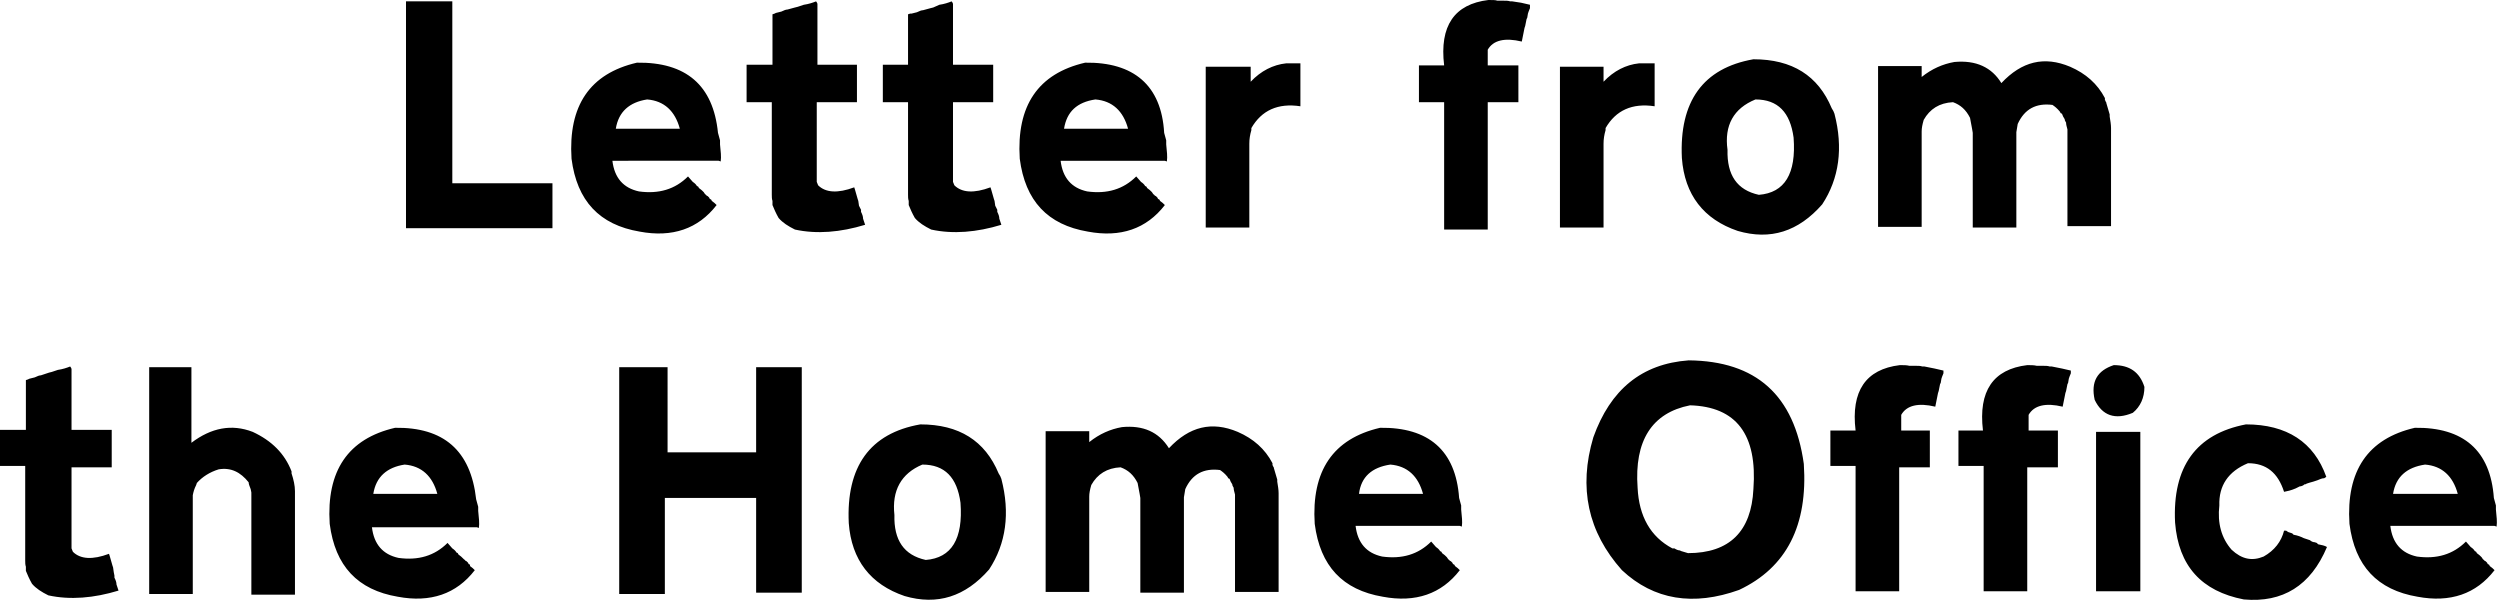
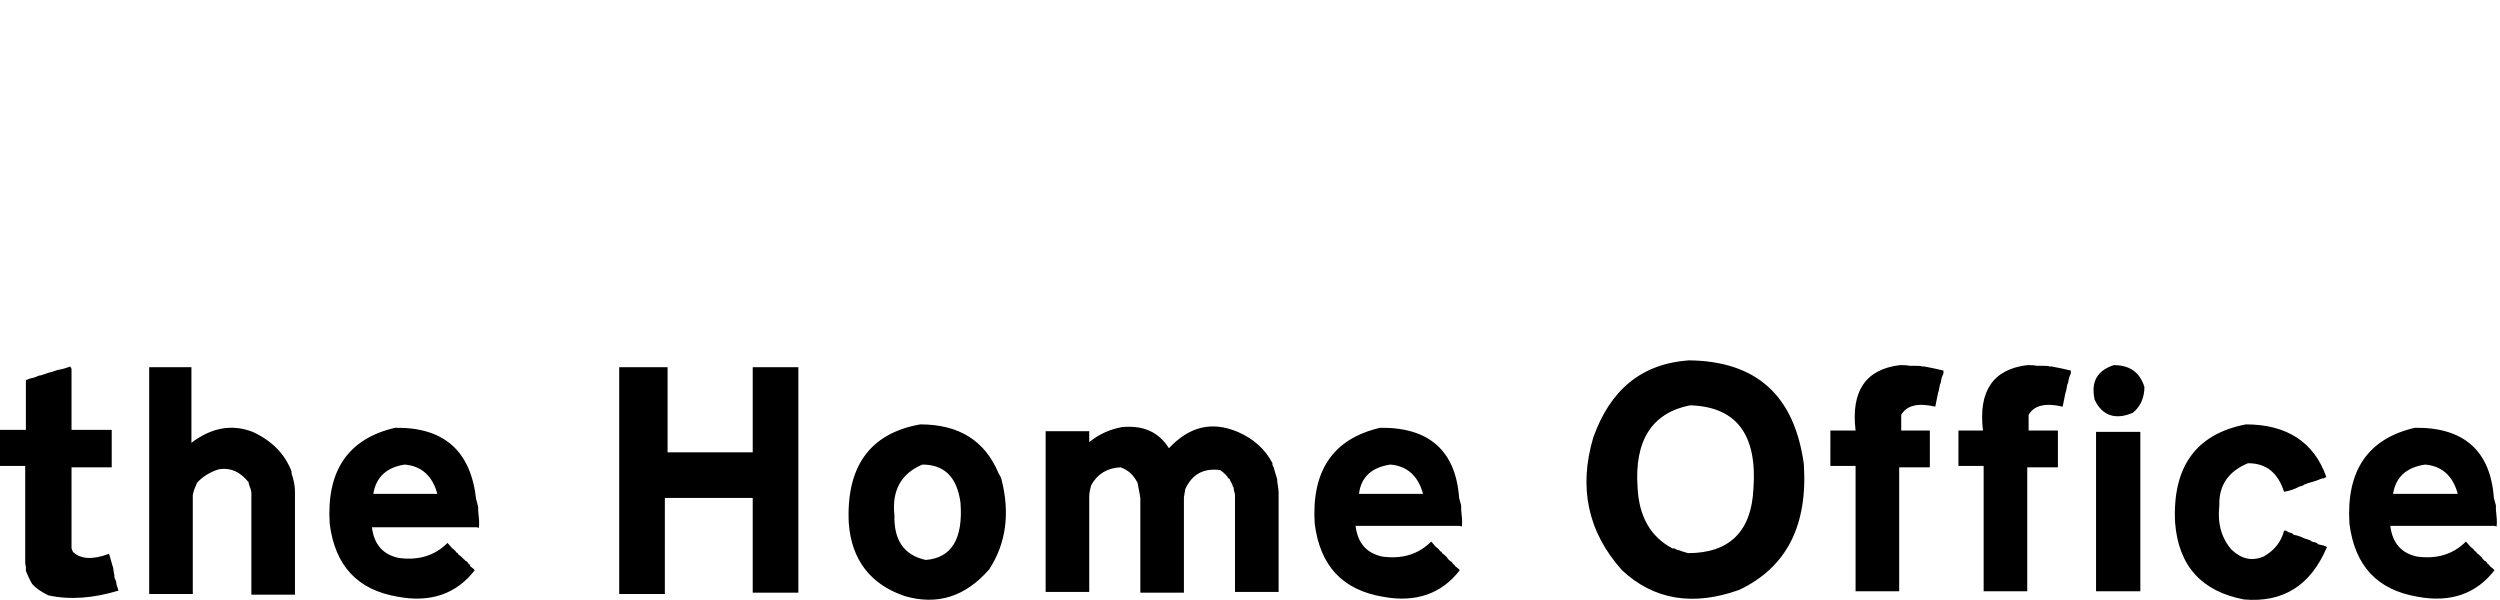
<svg xmlns="http://www.w3.org/2000/svg" version="1.1" id="Layer_1" x="0px" y="0px" viewBox="0 0 367 88.1" style="enable-background:new 0 0 367 88.1;" xml:space="preserve">
  <g>
-     <path d="M356,68.2c2.5,0.2,4.1,1.7,4.8,4.3H359h-0.3h-0.3h-0.3h-0.4h-0.3h-1.2h-2.7h-1.1h-0.6h-0.5C351.7,70,353.3,68.6,356,68.2    M354.5,62.8c-6.9,1.6-10.1,6.3-9.6,14.1c0.8,6.2,4.1,9.7,10,10.7c4.8,0.9,8.6-0.4,11.3-3.9c-0.2-0.2-0.4-0.4-0.7-0.6l-0.1-0.2   l-0.2-0.1l-0.1-0.2l-0.2-0.2l-0.2-0.1c0-0.1-0.1-0.1-0.2-0.2l-0.2-0.3c-0.2-0.2-0.4-0.4-0.7-0.6l-0.1-0.2l-0.2-0.1   c-0.1-0.2-0.3-0.4-0.6-0.6l-0.7-0.8c-1.9,1.9-4.3,2.6-7.2,2.2c-2.3-0.5-3.6-2-3.9-4.5h1h0.3h1.5h0.3h0.3h0.3h0.3h1h1.6h0.3h0.5h0.4   h0.5h0.6h0.5h0.6h2.7h0.3h0.3h1.7h0.3l0.3,0.1c0.1-0.7,0-1.5-0.1-2.5v-0.6l-0.3-1.1C365.6,66.1,361.6,62.7,354.5,62.8 M329.7,62.3   c-7.3,1.4-10.8,6.2-10.4,14.4c0.5,6.4,3.9,10.1,10.1,11.3c5.7,0.5,9.8-2,12.2-7.7c-0.3-0.2-0.8-0.3-1.3-0.4l-0.2-0.2l-0.3-0.1   c-0.2,0-0.5-0.1-0.7-0.3l-0.3-0.1l-0.3-0.1l-0.3-0.1c-0.4-0.2-0.9-0.4-1.5-0.5l-0.2-0.2l-0.6-0.2l-0.3-0.2h-0.3   c-0.4,1.6-1.4,2.9-3,3.8c-1.7,0.7-3.2,0.4-4.7-1c-1.5-1.7-2.1-3.9-1.8-6.5c-0.1-2.9,1.3-5,4.2-6.2c2.7,0,4.4,1.4,5.3,4.2   c0.5-0.1,1-0.2,1.7-0.5l0.6-0.3c0.2,0,0.5-0.1,0.7-0.3c0.1,0,0.2,0,0.3-0.1c0.3-0.1,0.6-0.2,1-0.3l0.3-0.1l0.3-0.1   c0.3-0.1,0.6-0.3,1-0.3l0.3-0.2C339.7,64.9,335.7,62.3,329.7,62.3 M307.7,63.4v1v0.3v1.5v0.3v0.3v0.3v0.3v1v1.6v0.3V71v0.4v0.5v1.5   v0.5v0.6v0.5v0.6v0.5v0.6v0.6v1v0.3v1.5v0.3v1.1v0.4v0.3v0.4v0.3v0.6v1.7v0.3v0.3v0.3v0.4v0.3h1h0.3h1.7h0.3h0.3h0.3h0.4h1h1.2   V63.4h-0.6H313h-1.5h-0.3H310h-0.4h-0.3H307.7z M310.3,53.6c-2.4,0.8-3.4,2.4-2.8,5.1c1.1,2.3,3,3,5.6,1.9c1.1-0.9,1.7-2.2,1.7-3.8   C314.1,54.6,312.6,53.6,310.3,53.6 M297.6,53.6c-5,0.6-7.2,3.8-6.5,9.6h-1.6h-0.3H289h-0.3h-0.3h-0.9v1v0.3V66v0.3v1.1v0.4v0.3v0.3   h1.6h0.3h0.3h0.3h0.3h0.9v1v0.3v1.5v0.3v0.3v0.3v0.3v1v1.6v0.3v0.5v0.4v0.5v0.6v0.5v0.6v2.7v0.3v0.3v0.7v0.7v1.7v0.3v0.3v0.7v0.7h1   h0.3h1.5h0.3h0.3h0.3h0.3h0.3h0.4h1.7V68.6h1.7h0.3h0.3h0.3h0.4h0.3h1.2v-5.4h-1.7h-0.3H300h-0.3h-0.4H299h-1.2v-2.3   c0.8-1.4,2.5-1.8,5-1.2l0.4-2l0.1-0.3l0.2-1l0.1-0.2l0.1-0.6l0.1-0.3l0.2-0.5v-0.4l-1.3-0.3l-1.5-0.3h-0.3c-0.3-0.1-0.6-0.1-1-0.1   h-0.3h-0.3H299C298.6,53.6,298.1,53.6,297.6,53.6 M278.9,53.6c-5,0.6-7.2,3.8-6.5,9.6h-1.6h-0.3h-0.3h-0.3h-0.3h-0.9v1v0.3V66v0.3   v1.1v0.4v0.3v0.3h1.6h0.3h0.3h0.3h0.3h0.9v1v0.3v1.5v0.3v0.3v0.3v0.3v1v1.6v0.3v0.5v0.4v0.5v0.6v0.5v0.6v2.7v0.3v0.3v0.7v0.7v1.7   v0.3v0.3v0.7v0.7h1h0.3h1.5h0.3h0.3h0.3h0.3h0.3h0.4h1.7V68.6h1.7h0.3h0.3h0.3h0.4h0.3h1.2v-5.4h-1.7h-0.3h-0.3H281h-0.4h-0.3h-1.2   v-2.3c0.8-1.4,2.5-1.8,5-1.2l0.4-2l0.1-0.3l0.2-1l0.1-0.2l0.1-0.6l0.1-0.3l0.2-0.5v-0.4l-1.3-0.3l-1.5-0.3h-0.3   c-0.3-0.1-0.6-0.1-1-0.1h-0.3h-0.3h-0.3C279.9,53.6,279.5,53.6,278.9,53.6 M248.1,59.5c6.8,0.2,9.9,4.3,9.3,12.3   c-0.3,6.2-3.5,9.4-9.6,9.4l-1-0.3l-0.2-0.1c-0.2,0-0.5-0.1-0.8-0.3h-0.3c-3.2-1.7-4.9-4.7-5.1-8.9   C239.9,64.7,242.5,60.6,248.1,59.5 M247.9,52.9c-6.9,0.5-11.5,4.3-14,11.3c-2.2,7.4-0.8,13.9,4.2,19.5c4.7,4.4,10.5,5.3,17.2,2.9   c7-3.3,10.1-9.5,9.5-18.5C263.4,58,257.8,53,247.9,52.9 M204.1,68.2c2.5,0.2,4.1,1.7,4.8,4.3h-1.7h-0.3h-0.3h-0.3h-0.4h-0.3h-1.2   h-2.7h-1.1h-0.6h-0.5C199.8,70,201.4,68.6,204.1,68.2 M202.6,62.8c-6.9,1.6-10.1,6.3-9.6,14.1c0.8,6.2,4.1,9.7,10,10.7   c4.8,0.9,8.6-0.4,11.3-3.9c-0.2-0.2-0.4-0.4-0.7-0.6l-0.1-0.2l-0.2-0.1l-0.1-0.2l-0.2-0.2l-0.2-0.1c0-0.1-0.1-0.1-0.2-0.2l-0.2-0.3   c-0.2-0.2-0.4-0.4-0.7-0.6l-0.1-0.2l-0.2-0.1c-0.1-0.2-0.3-0.4-0.6-0.6l-0.7-0.8c-1.9,1.9-4.3,2.6-7.2,2.2c-2.3-0.5-3.6-2-3.9-4.5   h1h0.3h1.5h0.3h0.3h0.3h0.3h1h1.6h0.3h0.5h0.4h0.5h0.6h0.5h0.6h2.7h0.3h0.3h1.7h0.3l0.3,0.1c0.1-0.7,0-1.5-0.1-2.5v-0.6l-0.3-1.1   C213.7,66.1,209.7,62.7,202.6,62.8 M164.7,62.7c-1.7,0.3-3.3,1-4.8,2.2v-1.6h-0.6h-0.7h-1.5h-0.3h-1.1h-0.4h-0.3h-1.5v1v0.3v1.5   v0.3v0.3v0.3v0.3v1V70v0.3v0.5v0.4v0.5v1.5v0.5v0.6V75v0.6v0.5v0.6v0.6v1v0.3v1.5v0.3v1.1V82v0.3v0.4v0.3v0.6v1.7v0.3v0.3v0.3v0.4   v0.3h1h0.3h1.5h0.3h1.1h0.4h0.3h1.5v-14c0-0.5,0.1-1,0.3-1.7c0.9-1.6,2.3-2.5,4.3-2.6c1.1,0.4,1.9,1.1,2.5,2.3l0.3,1.6l0.1,0.6v0.3   v0.9v1.1v0.9v1.1v0.3v0.3v0.3v0.3v0.3v1.6v0.3v0.3v0.3V82v1.6V84v0.3v0.3v0.3v0.3v1.1v0.3v0.4h1h0.3h1.5h0.3h1.1h1.6h0.3h0.3V73   l0.1-0.6l0.1-0.6c1-2.2,2.7-3.1,5.1-2.8c0.3,0.2,0.7,0.5,1.1,1l0.1,0.2l0.2,0.1c0.1,0.3,0.2,0.5,0.4,0.8c0,0.2,0.1,0.3,0.2,0.5   c0,0.3,0.1,0.6,0.2,1v1v0.3v1.5v0.3v1.1v1.6v0.3v1.2v0.6v1.2v1V83v1.5v0.3v0.3v0.3v1.1v0.4h1h0.3h1.5h0.3h1.1h0.4h0.3h1.5V72.4   c0-0.5-0.1-1.1-0.2-1.7v-0.3l-0.5-1.7c0-0.1,0-0.1-0.1-0.2c0-0.1,0-0.1-0.1-0.2v-0.3c-1.1-2.1-2.8-3.6-5.1-4.6   c-3.8-1.6-7.1-0.8-10.1,2.4C170.1,63.4,167.8,62.4,164.7,62.7 M135.4,68.2c3.3,0,5.1,1.9,5.6,5.6c0.4,5.3-1.3,8.1-5.1,8.4   c-3.2-0.7-4.7-2.9-4.6-6.6C130.9,72,132.3,69.5,135.4,68.2 M135.1,62.3c-7.4,1.3-10.9,6.2-10.5,14.5c0.4,5.4,3.2,9,8.2,10.7   c4.8,1.4,8.9,0.1,12.4-3.9c2.5-3.8,3.1-8.3,1.8-13.3c-0.1-0.3-0.2-0.5-0.4-0.8C144.6,64.7,140.8,62.3,135.1,62.3 M90.9,53.9v1v0.3   v1.5V57v0.3v0.3v0.3v1v1.6v0.3v0.5v0.4v0.5V63v0.5v0.6v2.7v0.3v0.3v0.7v0.7v0.7v0.6v1v0.3v1.5v0.3v1.1v0.4v0.3v1v0.3v1.5v0.3v1.1   v0.4v0.3v0.4V81v1.7V83v0.7v0.7V86v0.3v0.3v0.3v0.3h1h0.3h1.5h0.3h0.3h0.3h1.6h0.3h1.1V73.1H99h0.3h0.3h1h0.3h1.5h0.3h0.3h0.3h0.3   h1h1.6h0.3h0.5h0.4h0.5h1.5h0.5h0.6h0.5v1v0.3v1.5v0.3v0.3v0.3v0.3v1v1.6v0.3v0.5v0.4v0.5v0.6v0.5v0.6v2.7v0.3v0.3v0.6h1h0.3h1.5   h0.3h0.3h0.3h1.6h0.3h1.1V53.9h-0.6h-0.7h-1.5h-0.3h-0.3h-0.3h-1.6h-0.3h-1.1v1v0.3v1.5V57v0.3v0.3v0.3v1v1.6v0.3v0.5v0.4v0.5V63   v1.7v0.6v0.5v0.6h-1h-0.3h-1.5H108h-1.1h-0.4h-0.3h-1.5h-0.4h-1.7h-1.7h-0.3h-0.3h-0.3h-0.4h-0.3h-0.3h-1V53.9h-1h-0.3H95h-0.3   h-0.3H94h-1.6h-0.3H90.9z M59.4,68.2c2.5,0.2,4.1,1.7,4.8,4.3h-1.7h-0.3h-0.3h-0.3h-0.4h-0.3h-1.2H57h-1.1h-0.6h-0.5   C55.2,70,56.8,68.6,59.4,68.2 M58,62.8c-6.9,1.6-10.1,6.3-9.6,14.1c0.8,6.2,4.1,9.7,10,10.7c4.8,0.9,8.6-0.4,11.3-3.9   c-0.2-0.2-0.4-0.4-0.7-0.6L69,82.9l-0.2-0.1l-0.1-0.2l-0.2-0.2l-0.2-0.1c0-0.1-0.1-0.1-0.2-0.2L68,82c-0.2-0.2-0.4-0.4-0.7-0.6   l-0.1-0.2L67,81.1c-0.1-0.2-0.3-0.4-0.6-0.6l-0.7-0.8c-1.9,1.9-4.3,2.6-7.2,2.2c-2.3-0.5-3.6-2-3.9-4.5h1H56h1.5h0.3h0.3h0.3h0.3h1   h1.6h0.3h0.5h0.4h0.5h0.6h0.5h0.6h2.7h0.3h0.3h1.7h0.3l0.3,0.1c0.1-0.7,0-1.5-0.1-2.5v-0.6l-0.3-1.1C69.1,66.1,65.1,62.7,58,62.8    M21.9,53.9v1v0.3v1.5V57v0.3v0.3v0.3v1v1.6v0.3v0.5v0.4v0.5V63v0.5v0.6v2.7v0.3v0.3v0.7v0.7v0.7v0.6v1v0.3v1.5v0.3v1.1v0.4v0.3v1   v0.3v1.5v0.3v1.1v0.4v0.3v0.4V81v1.7V83v0.7v0.7V86v0.3v0.3v0.3v0.3h1h0.3h1.5H25h1.1h0.4h0.3h1.5V72.7c0.1-0.5,0.2-0.9,0.5-1.5   l0.1-0.3c0.8-0.9,1.9-1.6,3.2-2c1.8-0.3,3.2,0.4,4.4,1.9c0,0.3,0.2,0.7,0.3,1l0.1,0.5V73v0.3v0.3v0.3v0.6v0.3V75v1v1v0.4v0.3v0.3   v0.3v0.5v1.7v0.3v0.5v0.4v1.1v0.3v0.3v2.7v0.3v0.3v0.6h1h0.3h1.5h0.3h1.1h0.4h0.3h1.5V72.1c0-0.8-0.2-1.7-0.5-2.6v-0.3   c-1-2.6-2.9-4.5-5.7-5.8c-3.1-1.2-6.1-0.6-9,1.6V53.9h-1h-0.3h-1.5h-0.3h-1.1h-0.4h-0.3H21.9z M10.3,53.8c-0.5,0.2-1.1,0.4-1.8,0.5   l-0.9,0.3l-0.4,0.1L6,55.1c-0.2,0-0.5,0.1-0.9,0.3l-0.8,0.2l-0.2,0.1l-0.3,0.1v1V57v1.5v0.3v1v1.5v0.3v1.5H3.2H2.5H1H0.7H0.3H0v1   v0.3v1.5v0.3v1.1v0.4v0.3v0.4h1h0.3h1.5h0.3h0.3h0.3v1v0.3v1.5v0.3v0.3v0.3V74v0.3v1.1v1v0.3v1.5v0.3v1.1v1.6v0.3V82v0.3   c0,0.3,0,0.6,0.1,0.9v0.6c0.2,0.5,0.5,1.2,0.9,1.9c0.6,0.7,1.4,1.2,2.4,1.7c3.2,0.7,6.7,0.4,10.3-0.7l-0.3-0.9c0-0.3-0.1-0.6-0.3-1   v-0.3L16.7,84l-0.1-0.7l-0.1-0.3l-0.4-1.4L16,81.3c-2.4,0.9-4.2,0.8-5.3-0.3l-0.2-0.5V68.6h1h0.3h1.5h0.3h1.1h0.4h1h0.3v-5.5h-0.6   h-0.7h-1.5h-0.3h-1.1h-0.4h-1h-0.3v-8.9C10.5,54.1,10.4,53.9,10.3,53.8" />
-     <path d="M286.9,9.1c-1.7,0.3-3.3,1-4.8,2.2V9.7h-0.6h-0.7h-1.5H279h-1.1h-0.4h-0.3h-1.5v1V11v1.5v0.3v0.3v0.3v0.3v1v1.6v0.3v0.5   v0.4v0.5v1.5v0.5v0.6v0.5V22v0.5v0.6v0.6v1V25v1.5v0.3V28v0.4v0.3v0.4v0.3v0.6v1.7v0.3v0.3v0.3v0.4v0.3h1h0.3h1.5h0.3h1.1h0.4h0.3   h1.5v-14c0-0.5,0.1-1,0.3-1.7c0.9-1.6,2.3-2.5,4.3-2.6c1.1,0.4,1.9,1.1,2.5,2.3l0.3,1.6l0.1,0.6v0.3v0.9v1.1v0.9v1.1v0.3v0.3v0.3   v0.3v0.3v1.6v0.3v0.3v0.3v0.3V30v0.3v0.3V31v0.3v0.3v1.1v0.3v0.4h1h0.3h1.5h0.3h1.1h1.6h0.3h0.3V19.4l0.1-0.6l0.1-0.6   c1-2.2,2.7-3.1,5.1-2.8c0.3,0.2,0.7,0.5,1.1,1l0.1,0.2l0.2,0.1c0.1,0.3,0.2,0.5,0.4,0.8c0,0.2,0.1,0.3,0.2,0.5c0,0.3,0.1,0.6,0.2,1   v1v0.3v1.5v0.3v1.1v1.6V25v1.2v0.6v1.2v1v0.3v1.5v0.3v0.3v0.3v1.1v0.4h1h0.3h1.5h0.3h1.1h0.4h0.3h1.5V18.8c0-0.5-0.1-1.1-0.2-1.7   v-0.3l-0.5-1.7c0-0.1,0-0.1-0.1-0.2c0-0.1,0-0.1-0.1-0.2v-0.3c-1.1-2.1-2.8-3.6-5.1-4.6c-3.8-1.6-7.1-0.8-10.1,2.4   C292.4,9.9,290.1,8.8,286.9,9.1 M257.7,14.6c3.3,0,5.1,1.9,5.6,5.6c0.4,5.3-1.3,8.1-5.1,8.4c-3.2-0.7-4.7-2.9-4.6-6.6   C253.1,18.4,254.5,15.9,257.7,14.6 M257.4,8.7c-7.4,1.3-10.9,6.2-10.5,14.5c0.4,5.4,3.2,9,8.2,10.7c4.8,1.4,8.9,0.1,12.4-3.9   c2.5-3.8,3.1-8.3,1.8-13.3c-0.1-0.3-0.2-0.5-0.4-0.8C266.9,11.1,263.1,8.7,257.4,8.7 M240.6,9.3c-1.9,0.2-3.7,1.1-5.2,2.7V9.8h-1   h-0.3h-1.5h-0.3h-1.1h-0.4h-0.3h-1.5v1v0.3v1.5v0.3v0.3v0.3V14v1v1.6v0.3v0.5v0.4v0.5v0.6v0.5v0.6v2.7V23v0.3V25v0.7v0.7v0.7v0.7   v1.7v0.6v1.7v0.3v0.3v0.3v0.4v0.3h1h0.3h1.5h0.3h1.1h0.4h0.3h1.5V21.1c0-0.7,0.1-1.3,0.3-2v-0.3c1.5-2.6,3.9-3.7,7.2-3.2V9.3h-1.7   H241H240.6z M218.5,0c-5,0.6-7.2,3.8-6.5,9.6h-1.6h-0.3h-0.3h-0.3h-0.3h-0.9v1v0.3v1.5v0.3v1.1v0.4v0.3V15h1.6h0.3h0.3h0.3h0.3h0.9   v1v0.3v1.5v0.3v0.3v0.3v0.3v1v1.6v0.3v0.5V23v0.5v0.6v0.5v0.6V28v0.3v0.3v0.7v0.7v1.7v0.3v0.3v0.7v0.7h1h0.3h1.5h0.3h0.3h0.3h0.3   h0.3h0.4h1.7V15h1.7h0.3h0.3h0.3h0.4h0.3h1.2V9.6h-1.7h-0.3h-0.3h-0.3h-0.4h-0.3h-1.2V7.3c0.8-1.4,2.5-1.8,5-1.2l0.4-2l0.1-0.3   l0.2-1l0.1-0.2l0.1-0.6l0.1-0.3l0.2-0.5V0.7l-1.3-0.3L222,0.2h-0.3c-0.3-0.1-0.6-0.1-1-0.1h-0.3h-0.3h-0.3C219.6,0,219.1,0,218.5,0    M188.8,9.3c-1.9,0.2-3.7,1.1-5.2,2.7V9.8h-1h-0.3h-1.5h-0.3h-1.1h-0.4h-0.3H177v1v0.3v1.5v0.3v0.3v0.3V14v1v1.6v0.3v0.5v0.4v0.5   v0.6v0.5v0.6v2.7V23v0.3V25v0.7v0.7v0.7v0.7v1.7v0.6v1.7v0.3v0.3v0.3v0.4v0.3h1h0.3h1.5h0.3h1.1h0.4h0.3h1.5V21.1   c0-0.7,0.1-1.3,0.3-2v-0.3c1.5-2.6,3.9-3.7,7.2-3.2V9.3h-1.7h-0.3H188.8z M160.8,14.6c2.5,0.2,4.1,1.7,4.8,4.3h-1.7h-0.3h-0.3H163   h-0.4h-0.3h-1.2h-2.7h-1.1h-0.6h-0.5C156.6,16.4,158.1,15,160.8,14.6 M159.3,9.2c-6.9,1.6-10.1,6.3-9.6,14.1   c0.8,6.2,4.1,9.7,10,10.7c4.8,0.9,8.6-0.4,11.3-3.9c-0.2-0.2-0.4-0.4-0.7-0.6l-0.1-0.2l-0.2-0.1l-0.1-0.2l-0.2-0.2l-0.2-0.1   c0-0.1-0.1-0.1-0.2-0.2l-0.2-0.3c-0.2-0.2-0.4-0.4-0.7-0.6l-0.1-0.2l-0.2-0.1c-0.1-0.2-0.3-0.4-0.6-0.6l-0.7-0.8   c-1.9,1.9-4.3,2.6-7.2,2.2c-2.3-0.5-3.6-2-3.9-4.5h1h0.3h1.5h0.3h0.3h0.3h0.3h1h1.6h0.3h0.5h0.4h0.5h0.6h0.5h0.6h2.7h0.3h0.3h1.7   h0.3l0.3,0.1c0.1-0.7,0-1.5-0.1-2.5v-0.6l-0.3-1.1C170.5,12.5,166.4,9.1,159.3,9.2 M139.7,0.2c-0.5,0.2-1.1,0.4-1.8,0.5L137,1.1   l-0.4,0.1l-1.1,0.3c-0.2,0-0.5,0.1-0.9,0.3l-0.8,0.2L133.6,2l-0.3,0.1v1v0.3v1.5v0.3v1v1.5V8v1.5h-0.6h-0.7h-1.5h-0.3h-0.3h-0.3v1   v0.3v1.5v0.3v1.1v0.4v0.3V15h1h0.3h1.5h0.3h0.3h0.3v1v0.3v1.5v0.3v0.3v0.3v1.6v0.3v1.1v1v0.3v1.5V25v1.1v1.6V28v0.3v0.3   c0,0.3,0,0.6,0.1,0.9v0.6c0.2,0.5,0.5,1.2,0.9,1.9c0.6,0.7,1.4,1.2,2.4,1.7c3.2,0.7,6.7,0.4,10.3-0.7l-0.3-0.9c0-0.3-0.1-0.6-0.3-1   v-0.3l-0.3-0.6l-0.1-0.7l-0.1-0.3l-0.4-1.4l-0.1-0.3c-2.4,0.9-4.2,0.8-5.3-0.3l-0.2-0.5V15h1h0.3h1.5h0.3h1.1h0.4h1h0.3V9.5h-0.6   h-0.7h-1.5h-0.3h-1.1h-0.4h-1h-0.3V0.6C139.9,0.5,139.8,0.3,139.7,0.2 M119.8,0.2c-0.5,0.2-1.1,0.4-1.8,0.5l-0.9,0.3l-0.4,0.1   l-1.1,0.3c-0.2,0-0.5,0.1-0.9,0.3l-0.8,0.2L113.7,2l-0.3,0.1v1v0.3v1.5v0.3v1v1.5V8v1.5h-0.6H112h-1.5h-0.3h-0.3h-0.3v1v0.3v1.5   v0.3v1.1v0.4v0.3V15h1h0.3h1.5h0.3h0.3h0.3v1v0.3v1.5v0.3v0.3v0.3v1.6v0.3v1.1v1v0.3v1.5V25v1.1v1.6V28v0.3v0.3   c0,0.3,0,0.6,0.1,0.9v0.6c0.2,0.5,0.5,1.2,0.9,1.9c0.6,0.7,1.4,1.2,2.4,1.7c3.2,0.7,6.7,0.4,10.3-0.7l-0.3-0.9c0-0.3-0.1-0.6-0.3-1   v-0.3l-0.3-0.6l-0.1-0.7l-0.1-0.3l-0.4-1.4l-0.1-0.3c-2.4,0.9-4.2,0.8-5.3-0.3l-0.2-0.5V15h1h0.3h1.5h0.3h1.1h0.4h1h0.3V9.5h-0.6   h-0.7h-1.5h-0.3h-1.1h-0.4h-1H120V0.6C120,0.5,119.9,0.3,119.8,0.2 M95,14.6c2.5,0.2,4.1,1.7,4.8,4.3h-1.7h-0.3h-0.3h-0.3h-0.4   h-0.3h-1.2h-2.7h-1.1h-0.6h-0.5C90.8,16.4,92.4,15,95,14.6 M93.5,9.2c-6.9,1.6-10.1,6.3-9.6,14.1c0.8,6.2,4.1,9.7,10,10.7   c4.8,0.9,8.6-0.4,11.3-3.9c-0.2-0.2-0.4-0.4-0.7-0.6l-0.1-0.2l-0.2-0.1l-0.1-0.2l-0.2-0.2l-0.2-0.1c0-0.1-0.1-0.1-0.2-0.2l-0.2-0.3   c-0.2-0.2-0.4-0.4-0.7-0.6l-0.1-0.2l-0.2-0.1c-0.1-0.2-0.3-0.4-0.6-0.6l-0.7-0.8c-1.9,1.9-4.3,2.6-7.2,2.2c-2.3-0.5-3.6-2-3.9-4.5   h1h0.3H93h0.3h0.3h0.3h0.3h1h1.6h0.3h0.5h0.4h0.5h0.6h0.5h0.6h2.7h0.3h0.3h1.7h0.3l0.3,0.1c0.1-0.7,0-1.5-0.1-2.5v-0.6l-0.3-1.1   C104.7,12.5,100.7,9.1,93.5,9.2 M59.6,0.2v1v0.3V3v0.3v0.3V4v0.3v1v1.6v0.3v0.5v0.4v0.5v0.6v0.5v0.6v2.7v0.3v0.3v0.7v0.7v0.7v0.6v1   v0.3v1.5v0.3v1.1v0.4v0.3v1v0.3v1.5v0.3v1.1v0.4v0.3V27v0.3v1.7v0.3V30v0.7v1.6v0.3v0.3v0.3v0.3h1h0.3h1.5h0.3h0.3h0.3h0.3h1h1.6   h0.3h0.5h0.4h0.5h0.6h0.5h0.6h2.7h0.3h0.3h1.7h0.7h0.7H77h0.7h1.7H80h0.5h0.6v-6.6h-1h-0.3h-1.5H78h-1.1h-0.4h-1h-1h-0.3h-1.5h-0.3   h-1.1h-1h-0.3h-1.5h-1.1H67h-0.3h-0.3V0.2h-1h-0.3h-1.5h-0.3H63h-0.3h-1.6h-0.3H59.6z" />
+     <path d="M356,68.2c2.5,0.2,4.1,1.7,4.8,4.3H359h-0.3h-0.3h-0.3h-0.4h-0.3h-1.2h-2.7h-1.1h-0.6h-0.5C351.7,70,353.3,68.6,356,68.2    M354.5,62.8c-6.9,1.6-10.1,6.3-9.6,14.1c0.8,6.2,4.1,9.7,10,10.7c4.8,0.9,8.6-0.4,11.3-3.9c-0.2-0.2-0.4-0.4-0.7-0.6l-0.1-0.2   l-0.2-0.1l-0.1-0.2l-0.2-0.2l-0.2-0.1c0-0.1-0.1-0.1-0.2-0.2l-0.2-0.3c-0.2-0.2-0.4-0.4-0.7-0.6l-0.1-0.2l-0.2-0.1   c-0.1-0.2-0.3-0.4-0.6-0.6l-0.7-0.8c-1.9,1.9-4.3,2.6-7.2,2.2c-2.3-0.5-3.6-2-3.9-4.5h1h0.3h1.5h0.3h0.3h0.3h0.3h1h1.6h0.3h0.5h0.4   h0.5h0.6h0.5h0.6h2.7h0.3h0.3h1.7h0.3l0.3,0.1c0.1-0.7,0-1.5-0.1-2.5v-0.6l-0.3-1.1C365.6,66.1,361.6,62.7,354.5,62.8 M329.7,62.3   c-7.3,1.4-10.8,6.2-10.4,14.4c0.5,6.4,3.9,10.1,10.1,11.3c5.7,0.5,9.8-2,12.2-7.7c-0.3-0.2-0.8-0.3-1.3-0.4l-0.2-0.2l-0.3-0.1   c-0.2,0-0.5-0.1-0.7-0.3l-0.3-0.1l-0.3-0.1l-0.3-0.1c-0.4-0.2-0.9-0.4-1.5-0.5l-0.2-0.2l-0.6-0.2l-0.3-0.2h-0.3   c-0.4,1.6-1.4,2.9-3,3.8c-1.7,0.7-3.2,0.4-4.7-1c-1.5-1.7-2.1-3.9-1.8-6.5c-0.1-2.9,1.3-5,4.2-6.2c2.7,0,4.4,1.4,5.3,4.2   c0.5-0.1,1-0.2,1.7-0.5l0.6-0.3c0.2,0,0.5-0.1,0.7-0.3c0.1,0,0.2,0,0.3-0.1c0.3-0.1,0.6-0.2,1-0.3l0.3-0.1l0.3-0.1   c0.3-0.1,0.6-0.3,1-0.3l0.3-0.2C339.7,64.9,335.7,62.3,329.7,62.3 M307.7,63.4v1v0.3v1.5v0.3v0.3v0.3v0.3v1v1.6v0.3V71v0.4v0.5v1.5   v0.5v0.6v0.5v0.6v0.5v0.6v0.6v1v0.3v1.5v0.3v1.1v0.4v0.3v0.4v0.3v0.6v1.7v0.3v0.3v0.3v0.4v0.3h1h0.3h1.7h0.3h0.3h0.3h0.4h1h1.2   V63.4h-0.6H313h-1.5h-0.3H310h-0.4h-0.3H307.7z M310.3,53.6c-2.4,0.8-3.4,2.4-2.8,5.1c1.1,2.3,3,3,5.6,1.9c1.1-0.9,1.7-2.2,1.7-3.8   C314.1,54.6,312.6,53.6,310.3,53.6 M297.6,53.6c-5,0.6-7.2,3.8-6.5,9.6h-1.6h-0.3H289h-0.3h-0.3h-0.9v1v0.3V66v0.3v1.1v0.4v0.3v0.3   h1.6h0.3h0.3h0.3h0.3h0.9v1v0.3v1.5v0.3v0.3v0.3v0.3v1v1.6v0.3v0.5v0.4v0.5v0.6v0.5v0.6v2.7v0.3v0.3v0.7v0.7v1.7v0.3v0.3v0.7v0.7h1   h0.3h1.5h0.3h0.3h0.3h0.3h0.3h0.4h1.7V68.6h1.7h0.3h0.3h0.3h0.4h0.3h1.2v-5.4h-1.7h-0.3H300h-0.3h-0.4H299h-1.2v-2.3   c0.8-1.4,2.5-1.8,5-1.2l0.4-2l0.1-0.3l0.2-1l0.1-0.2l0.1-0.6l0.1-0.3l0.2-0.5v-0.4l-1.3-0.3l-1.5-0.3h-0.3c-0.3-0.1-0.6-0.1-1-0.1   h-0.3h-0.3H299C298.6,53.6,298.1,53.6,297.6,53.6 M278.9,53.6c-5,0.6-7.2,3.8-6.5,9.6h-1.6h-0.3h-0.3h-0.3h-0.3h-0.9v1v0.3V66v0.3   v1.1v0.4v0.3v0.3h1.6h0.3h0.3h0.3h0.3h0.9v1v0.3v1.5v0.3v0.3v0.3v0.3v1v1.6v0.3v0.5v0.4v0.5v0.6v0.5v0.6v2.7v0.3v0.3v0.7v0.7v1.7   v0.3v0.3v0.7v0.7h1h0.3h1.5h0.3h0.3h0.3h0.3h0.3h0.4h1.7V68.6h1.7h0.3h0.3h0.3h0.4h0.3h1.2v-5.4h-1.7h-0.3h-0.3H281h-0.4h-0.3h-1.2   v-2.3c0.8-1.4,2.5-1.8,5-1.2l0.4-2l0.1-0.3l0.2-1l0.1-0.2l0.1-0.6l0.1-0.3l0.2-0.5v-0.4l-1.3-0.3l-1.5-0.3h-0.3   c-0.3-0.1-0.6-0.1-1-0.1h-0.3h-0.3h-0.3C279.9,53.6,279.5,53.6,278.9,53.6 M248.1,59.5c6.8,0.2,9.9,4.3,9.3,12.3   c-0.3,6.2-3.5,9.4-9.6,9.4l-1-0.3l-0.2-0.1c-0.2,0-0.5-0.1-0.8-0.3h-0.3c-3.2-1.7-4.9-4.7-5.1-8.9   C239.9,64.7,242.5,60.6,248.1,59.5 M247.9,52.9c-6.9,0.5-11.5,4.3-14,11.3c-2.2,7.4-0.8,13.9,4.2,19.5c4.7,4.4,10.5,5.3,17.2,2.9   c7-3.3,10.1-9.5,9.5-18.5C263.4,58,257.8,53,247.9,52.9 M204.1,68.2c2.5,0.2,4.1,1.7,4.8,4.3h-1.7h-0.3h-0.3h-0.3h-0.4h-0.3h-1.2   h-2.7h-1.1h-0.6h-0.5C199.8,70,201.4,68.6,204.1,68.2 M202.6,62.8c-6.9,1.6-10.1,6.3-9.6,14.1c0.8,6.2,4.1,9.7,10,10.7   c4.8,0.9,8.6-0.4,11.3-3.9c-0.2-0.2-0.4-0.4-0.7-0.6l-0.1-0.2l-0.2-0.1l-0.1-0.2l-0.2-0.2l-0.2-0.1c0-0.1-0.1-0.1-0.2-0.2l-0.2-0.3   c-0.2-0.2-0.4-0.4-0.7-0.6l-0.1-0.2l-0.2-0.1c-0.1-0.2-0.3-0.4-0.6-0.6l-0.7-0.8c-1.9,1.9-4.3,2.6-7.2,2.2c-2.3-0.5-3.6-2-3.9-4.5   h1h0.3h1.5h0.3h0.3h0.3h0.3h1h1.6h0.3h0.5h0.4h0.5h0.6h0.5h0.6h2.7h0.3h0.3h1.7h0.3l0.3,0.1c0.1-0.7,0-1.5-0.1-2.5v-0.6l-0.3-1.1   C213.7,66.1,209.7,62.7,202.6,62.8 M164.7,62.7c-1.7,0.3-3.3,1-4.8,2.2v-1.6h-0.6h-0.7h-1.5h-0.3h-1.1h-0.4h-0.3h-1.5v1v0.3v1.5   v0.3v0.3v0.3v0.3v1V70v0.3v0.5v0.4v0.5v1.5v0.5v0.6V75v0.6v0.5v0.6v0.6v1v0.3v1.5v0.3v1.1V82v0.3v0.4v0.3v0.6v1.7v0.3v0.3v0.3v0.4   v0.3h1h0.3h1.5h0.3h1.1h0.4h0.3h1.5v-14c0-0.5,0.1-1,0.3-1.7c0.9-1.6,2.3-2.5,4.3-2.6c1.1,0.4,1.9,1.1,2.5,2.3l0.3,1.6l0.1,0.6v0.3   v0.9v1.1v0.9v1.1v0.3v0.3v0.3v0.3v0.3v1.6v0.3v0.3v0.3V82v1.6V84v0.3v0.3v0.3v0.3v1.1v0.3v0.4h1h0.3h1.5h0.3h1.1h1.6h0.3h0.3V73   l0.1-0.6l0.1-0.6c1-2.2,2.7-3.1,5.1-2.8c0.3,0.2,0.7,0.5,1.1,1l0.1,0.2l0.2,0.1c0.1,0.3,0.2,0.5,0.4,0.8c0,0.2,0.1,0.3,0.2,0.5   c0,0.3,0.1,0.6,0.2,1v1v0.3v1.5v0.3v1.1v1.6v0.3v1.2v0.6v1.2v1V83v1.5v0.3v0.3v0.3v1.1v0.4h1h0.3h1.5h0.3h1.1h0.4h0.3h1.5V72.4   c0-0.5-0.1-1.1-0.2-1.7v-0.3l-0.5-1.7c0-0.1,0-0.1-0.1-0.2c0-0.1,0-0.1-0.1-0.2v-0.3c-1.1-2.1-2.8-3.6-5.1-4.6   c-3.8-1.6-7.1-0.8-10.1,2.4C170.1,63.4,167.8,62.4,164.7,62.7 M135.4,68.2c3.3,0,5.1,1.9,5.6,5.6c0.4,5.3-1.3,8.1-5.1,8.4   c-3.2-0.7-4.7-2.9-4.6-6.6C130.9,72,132.3,69.5,135.4,68.2 M135.1,62.3c-7.4,1.3-10.9,6.2-10.5,14.5c0.4,5.4,3.2,9,8.2,10.7   c4.8,1.4,8.9,0.1,12.4-3.9c2.5-3.8,3.1-8.3,1.8-13.3c-0.1-0.3-0.2-0.5-0.4-0.8C144.6,64.7,140.8,62.3,135.1,62.3 M90.9,53.9v1v0.3   v1.5V57v0.3v0.3v0.3v1v1.6v0.3v0.5v0.4v0.5V63v0.5v0.6v2.7v0.3v0.3v0.7v0.7v0.7v0.6v1v0.3v1.5v0.3v1.1v0.4v0.3v1v0.3v1.5v0.3v1.1   v0.4v0.3v0.4V81v1.7V83v0.7v0.7V86v0.3v0.3v0.3v0.3h1h0.3h1.5h0.3h0.3h0.3h1.6h0.3h1.1V73.1H99h0.3h0.3h1h0.3h1.5h0.3h0.3h0.3h0.3   h1h1.6h0.3h0.4h0.5h1.5h0.5h0.6h0.5v1v0.3v1.5v0.3v0.3v0.3v0.3v1v1.6v0.3v0.5v0.4v0.5v0.6v0.5v0.6v2.7v0.3v0.3v0.6h1h0.3h1.5   h0.3h0.3h0.3h1.6h0.3h1.1V53.9h-0.6h-0.7h-1.5h-0.3h-0.3h-0.3h-1.6h-0.3h-1.1v1v0.3v1.5V57v0.3v0.3v0.3v1v1.6v0.3v0.5v0.4v0.5V63   v1.7v0.6v0.5v0.6h-1h-0.3h-1.5H108h-1.1h-0.4h-0.3h-1.5h-0.4h-1.7h-1.7h-0.3h-0.3h-0.3h-0.4h-0.3h-0.3h-1V53.9h-1h-0.3H95h-0.3   h-0.3H94h-1.6h-0.3H90.9z M59.4,68.2c2.5,0.2,4.1,1.7,4.8,4.3h-1.7h-0.3h-0.3h-0.3h-0.4h-0.3h-1.2H57h-1.1h-0.6h-0.5   C55.2,70,56.8,68.6,59.4,68.2 M58,62.8c-6.9,1.6-10.1,6.3-9.6,14.1c0.8,6.2,4.1,9.7,10,10.7c4.8,0.9,8.6-0.4,11.3-3.9   c-0.2-0.2-0.4-0.4-0.7-0.6L69,82.9l-0.2-0.1l-0.1-0.2l-0.2-0.2l-0.2-0.1c0-0.1-0.1-0.1-0.2-0.2L68,82c-0.2-0.2-0.4-0.4-0.7-0.6   l-0.1-0.2L67,81.1c-0.1-0.2-0.3-0.4-0.6-0.6l-0.7-0.8c-1.9,1.9-4.3,2.6-7.2,2.2c-2.3-0.5-3.6-2-3.9-4.5h1H56h1.5h0.3h0.3h0.3h0.3h1   h1.6h0.3h0.5h0.4h0.5h0.6h0.5h0.6h2.7h0.3h0.3h1.7h0.3l0.3,0.1c0.1-0.7,0-1.5-0.1-2.5v-0.6l-0.3-1.1C69.1,66.1,65.1,62.7,58,62.8    M21.9,53.9v1v0.3v1.5V57v0.3v0.3v0.3v1v1.6v0.3v0.5v0.4v0.5V63v0.5v0.6v2.7v0.3v0.3v0.7v0.7v0.7v0.6v1v0.3v1.5v0.3v1.1v0.4v0.3v1   v0.3v1.5v0.3v1.1v0.4v0.3v0.4V81v1.7V83v0.7v0.7V86v0.3v0.3v0.3v0.3h1h0.3h1.5H25h1.1h0.4h0.3h1.5V72.7c0.1-0.5,0.2-0.9,0.5-1.5   l0.1-0.3c0.8-0.9,1.9-1.6,3.2-2c1.8-0.3,3.2,0.4,4.4,1.9c0,0.3,0.2,0.7,0.3,1l0.1,0.5V73v0.3v0.3v0.3v0.6v0.3V75v1v1v0.4v0.3v0.3   v0.3v0.5v1.7v0.3v0.5v0.4v1.1v0.3v0.3v2.7v0.3v0.3v0.6h1h0.3h1.5h0.3h1.1h0.4h0.3h1.5V72.1c0-0.8-0.2-1.7-0.5-2.6v-0.3   c-1-2.6-2.9-4.5-5.7-5.8c-3.1-1.2-6.1-0.6-9,1.6V53.9h-1h-0.3h-1.5h-0.3h-1.1h-0.4h-0.3H21.9z M10.3,53.8c-0.5,0.2-1.1,0.4-1.8,0.5   l-0.9,0.3l-0.4,0.1L6,55.1c-0.2,0-0.5,0.1-0.9,0.3l-0.8,0.2l-0.2,0.1l-0.3,0.1v1V57v1.5v0.3v1v1.5v0.3v1.5H3.2H2.5H1H0.7H0.3H0v1   v0.3v1.5v0.3v1.1v0.4v0.3v0.4h1h0.3h1.5h0.3h0.3h0.3v1v0.3v1.5v0.3v0.3v0.3V74v0.3v1.1v1v0.3v1.5v0.3v1.1v1.6v0.3V82v0.3   c0,0.3,0,0.6,0.1,0.9v0.6c0.2,0.5,0.5,1.2,0.9,1.9c0.6,0.7,1.4,1.2,2.4,1.7c3.2,0.7,6.7,0.4,10.3-0.7l-0.3-0.9c0-0.3-0.1-0.6-0.3-1   v-0.3L16.7,84l-0.1-0.7l-0.1-0.3l-0.4-1.4L16,81.3c-2.4,0.9-4.2,0.8-5.3-0.3l-0.2-0.5V68.6h1h0.3h1.5h0.3h1.1h0.4h1h0.3v-5.5h-0.6   h-0.7h-1.5h-0.3h-1.1h-0.4h-1h-0.3v-8.9C10.5,54.1,10.4,53.9,10.3,53.8" />
  </g>
</svg>